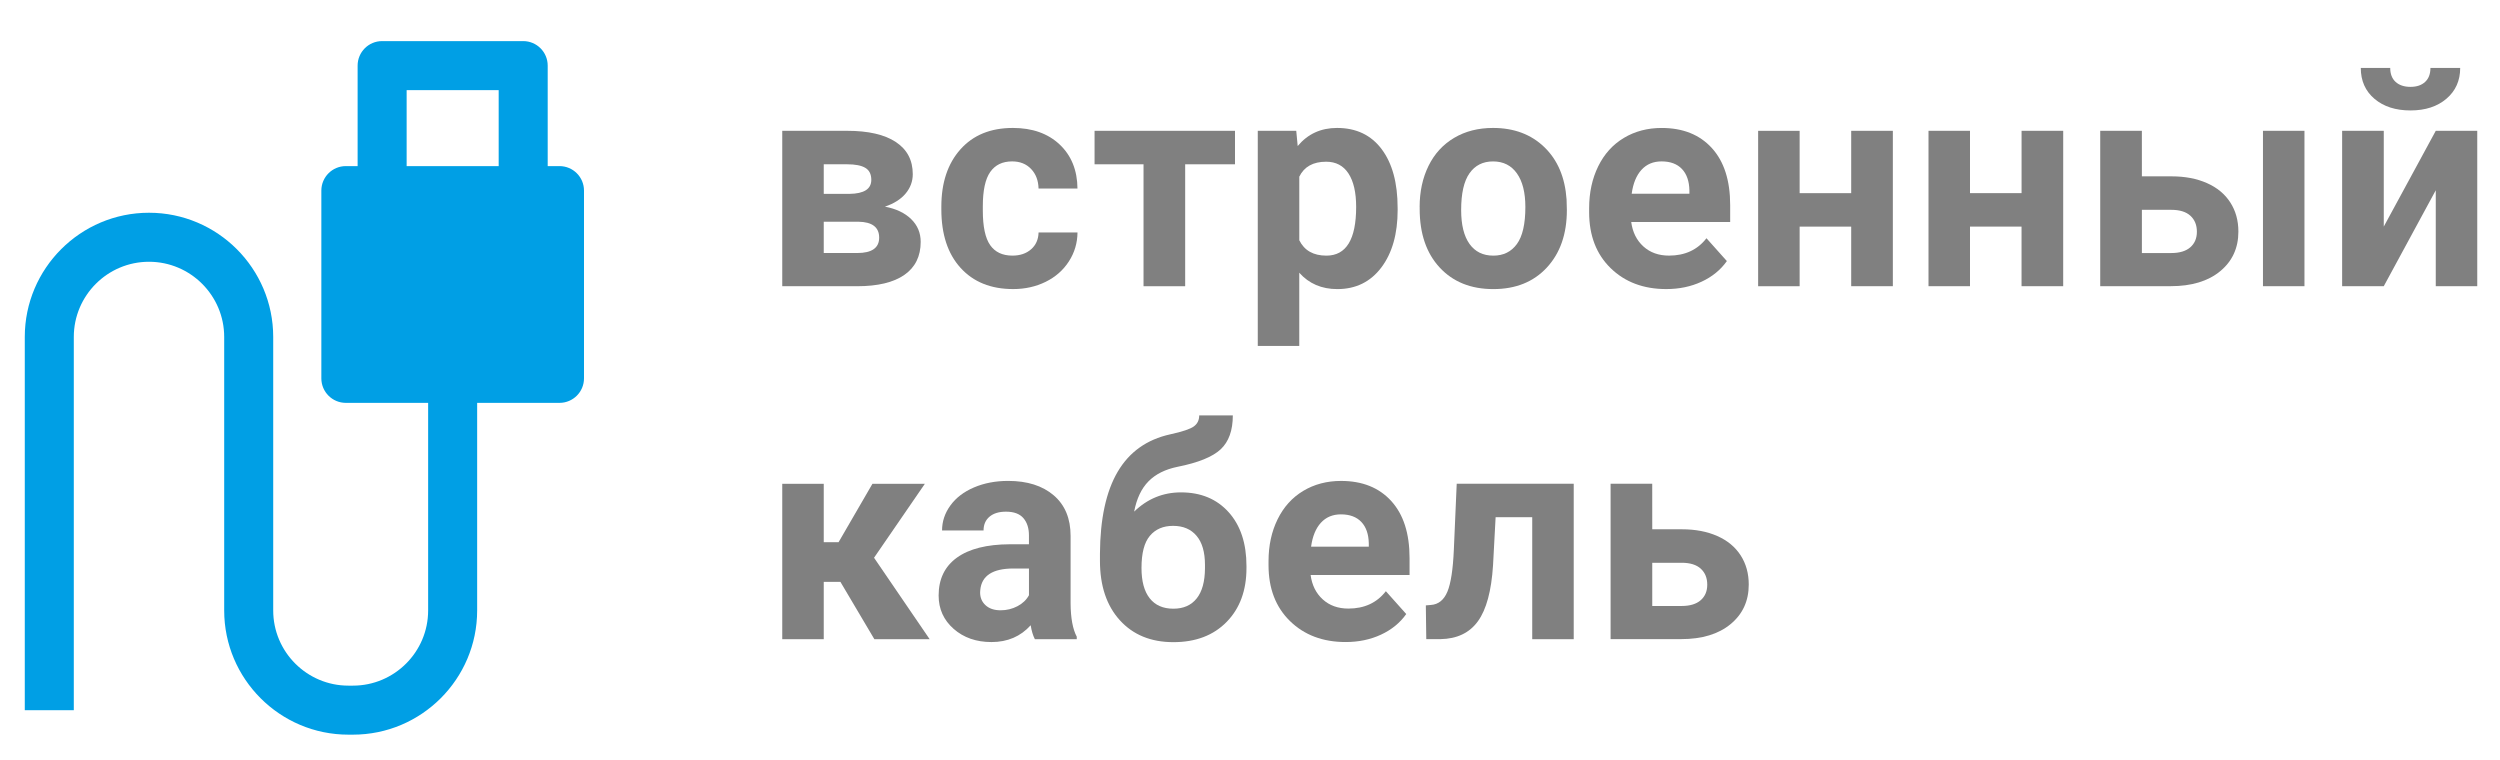
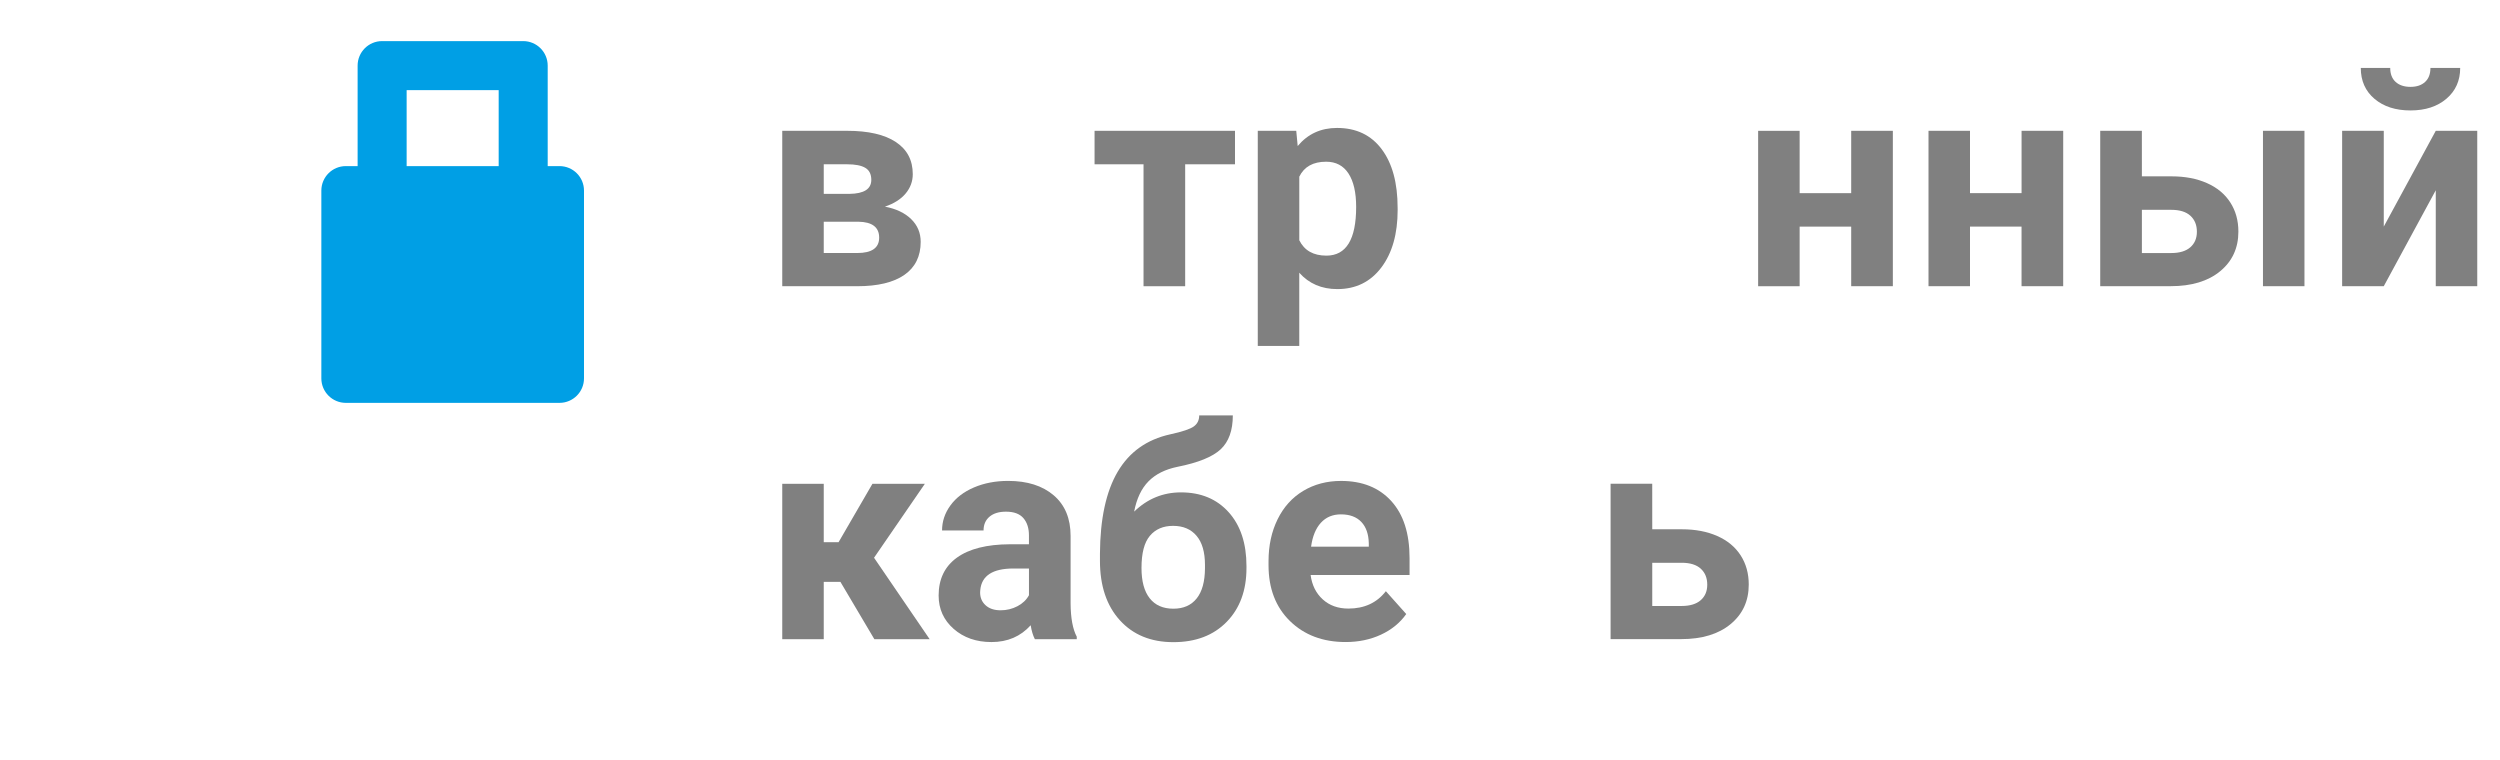
<svg xmlns="http://www.w3.org/2000/svg" width="102" height="31" viewBox="0 0 102 31" fill="none">
  <g clip-path="url(#clip0_1444_1411)">
    <path d="M21.346 8.928H15.591C15.038 8.928 14.591 8.481 14.591 7.928V2.677C14.591 2.124 15.038 1.677 15.591 1.677H21.346C21.899 1.677 22.346 2.124 22.346 2.677V7.928C22.346 8.481 21.899 8.928 21.346 8.928ZM16.591 6.928H20.346V3.677H16.591V6.928Z" fill="#009FE5" />
    <path d="M22.826 7.777H14.111V15.437H22.826V7.777Z" fill="#009FE5" />
    <path d="M22.827 16.437H14.111C13.558 16.437 13.111 15.99 13.111 15.437V7.777C13.111 7.224 13.558 6.777 14.111 6.777H22.827C23.38 6.777 23.827 7.224 23.827 7.777V15.437C23.827 15.99 23.379 16.437 22.827 16.437ZM15.111 14.437H21.827V8.777H15.111V14.437Z" fill="#009FE5" />
-     <path d="M14.4 29.974H14.215C11.42 29.974 9.147 27.701 9.147 24.906V13.748C9.147 12.056 7.771 10.68 6.079 10.68C4.387 10.68 3.011 12.056 3.011 13.748V28.975H1.011V13.748C1.011 10.953 3.284 8.68 6.079 8.68C8.874 8.68 11.147 10.953 11.147 13.748V24.906C11.147 26.598 12.523 27.974 14.215 27.974H14.4C16.092 27.974 17.468 26.598 17.468 24.906V15.845H19.468V24.906C19.468 27.701 17.195 29.974 14.4 29.974Z" fill="#009FE5" />
    <path d="M31.916 11.677V5.337H34.564C35.427 5.337 36.089 5.489 36.55 5.794C37.011 6.099 37.241 6.536 37.241 7.106C37.241 7.399 37.144 7.662 36.951 7.894C36.758 8.126 36.476 8.306 36.105 8.431C36.558 8.517 36.915 8.686 37.174 8.938C37.433 9.19 37.564 9.5 37.564 9.867C37.564 10.457 37.342 10.906 36.899 11.215C36.456 11.524 35.812 11.678 34.968 11.678L31.916 11.677ZM33.609 7.91H34.658C35.252 7.902 35.549 7.712 35.549 7.339C35.549 7.11 35.468 6.946 35.306 6.849C35.143 6.751 34.896 6.703 34.564 6.703H33.609V7.91ZM33.609 9.046V10.323H34.974C35.572 10.323 35.87 10.114 35.87 9.696C35.87 9.27 35.585 9.053 35.015 9.046H33.609Z" fill="#808080" />
-     <path d="M41.307 10.429C41.619 10.429 41.873 10.343 42.069 10.171C42.265 9.999 42.366 9.771 42.374 9.485H43.962C43.958 9.915 43.841 10.308 43.61 10.666C43.379 11.024 43.064 11.301 42.664 11.498C42.264 11.695 41.821 11.794 41.337 11.794C40.431 11.794 39.716 11.506 39.192 10.93C38.668 10.354 38.407 9.558 38.407 8.542V8.431C38.407 7.454 38.667 6.675 39.186 6.093C39.705 5.511 40.418 5.22 41.325 5.22C42.118 5.22 42.754 5.445 43.232 5.894C43.71 6.343 43.954 6.943 43.961 7.693H42.373C42.365 7.365 42.264 7.098 42.068 6.893C41.872 6.688 41.615 6.585 41.295 6.585C40.9 6.585 40.603 6.729 40.401 7.017C40.2 7.304 40.099 7.771 40.099 8.416V8.592C40.099 9.245 40.199 9.715 40.398 10C40.598 10.287 40.901 10.429 41.307 10.429Z" fill="#808080" />
    <path d="M50.388 6.703H48.355V11.678H46.656V6.703H44.658V5.337H50.388V6.703Z" fill="#808080" />
    <path d="M57.024 8.566C57.024 9.543 56.802 10.325 56.359 10.913C55.916 11.501 55.317 11.795 54.563 11.795C53.922 11.795 53.405 11.572 53.01 11.127V14.115H51.317V5.337H52.887L52.946 5.958C53.356 5.466 53.891 5.22 54.551 5.22C55.332 5.22 55.94 5.509 56.373 6.087C56.806 6.665 57.023 7.462 57.023 8.478L57.024 8.566ZM55.331 8.443C55.331 7.853 55.227 7.398 55.018 7.078C54.809 6.758 54.505 6.598 54.107 6.598C53.576 6.598 53.211 6.801 53.011 7.207V9.803C53.218 10.221 53.587 10.43 54.118 10.43C54.926 10.429 55.331 9.767 55.331 8.443Z" fill="#808080" />
-     <path d="M57.921 8.449C57.921 7.82 58.042 7.26 58.284 6.767C58.526 6.274 58.876 5.894 59.331 5.624C59.786 5.354 60.314 5.22 60.916 5.22C61.771 5.22 62.47 5.482 63.011 6.005C63.552 6.528 63.854 7.239 63.916 8.138L63.928 8.572C63.928 9.545 63.657 10.325 63.114 10.913C62.571 11.501 61.843 11.795 60.928 11.795C60.013 11.795 59.284 11.502 58.74 10.916C58.196 10.33 57.923 9.533 57.923 8.525V8.449H57.921ZM59.615 8.569C59.615 9.172 59.728 9.632 59.955 9.951C60.182 10.27 60.506 10.43 60.928 10.43C61.338 10.43 61.658 10.273 61.889 9.957C62.119 9.643 62.235 9.139 62.235 8.446C62.235 7.855 62.12 7.397 61.889 7.073C61.659 6.748 61.334 6.586 60.916 6.586C60.502 6.586 60.182 6.747 59.955 7.07C59.728 7.392 59.615 7.892 59.615 8.569Z" fill="#808080" />
-     <path d="M67.984 11.794C67.054 11.794 66.297 11.509 65.713 10.939C65.129 10.369 64.837 9.609 64.837 8.66V8.496C64.837 7.859 64.96 7.29 65.206 6.788C65.452 6.286 65.801 5.899 66.252 5.628C66.703 5.357 67.218 5.221 67.796 5.221C68.663 5.221 69.346 5.494 69.844 6.041C70.342 6.588 70.591 7.363 70.591 8.367V9.058H66.554C66.609 9.472 66.774 9.804 67.049 10.054C67.324 10.304 67.673 10.429 68.095 10.429C68.747 10.429 69.257 10.193 69.624 9.72L70.456 10.652C70.202 11.011 69.858 11.292 69.425 11.493C68.992 11.694 68.511 11.794 67.984 11.794ZM67.791 6.585C67.455 6.585 67.183 6.699 66.974 6.927C66.765 7.155 66.631 7.48 66.573 7.904H68.928V7.768C68.92 7.392 68.819 7.1 68.623 6.894C68.427 6.688 68.15 6.585 67.791 6.585Z" fill="#808080" />
    <path d="M77.228 11.677H75.529V9.246H73.425V11.678H71.732V5.338H73.425V7.881H75.529V5.337H77.228V11.677Z" fill="#808080" />
    <path d="M84.178 11.677H82.479V9.246H80.376V11.678H78.683V5.338H80.376V7.881H82.48V5.337H84.179L84.178 11.677Z" fill="#808080" />
    <path d="M87.389 7.195H88.602C89.149 7.195 89.629 7.287 90.043 7.47C90.457 7.653 90.774 7.916 90.995 8.258C91.216 8.6 91.326 8.997 91.326 9.45C91.326 10.118 91.079 10.656 90.585 11.064C90.091 11.472 89.418 11.676 88.566 11.676H85.689V5.336H87.388L87.389 7.195ZM87.389 8.56V10.324H88.59C88.926 10.324 89.184 10.246 89.363 10.091C89.543 9.935 89.633 9.723 89.633 9.454C89.633 9.182 89.545 8.965 89.369 8.803C89.193 8.642 88.933 8.561 88.59 8.561L87.389 8.56ZM94.022 11.677H92.329V5.337H94.022V11.677Z" fill="#808080" />
    <path d="M99.379 5.337H101.072V11.677H99.379V7.763L97.258 11.677H95.559V5.337H97.258V9.245L99.379 5.337ZM100.376 2.771C100.376 3.289 100.189 3.708 99.816 4.027C99.443 4.346 98.954 4.506 98.348 4.506C97.742 4.506 97.253 4.349 96.88 4.033C96.507 3.717 96.32 3.297 96.32 2.771H97.521C97.521 3.017 97.594 3.208 97.741 3.342C97.888 3.476 98.09 3.544 98.347 3.544C98.601 3.544 98.8 3.477 98.945 3.342C99.09 3.207 99.162 3.017 99.162 2.771H100.376Z" fill="#808080" />
    <path d="M34.289 23.74H33.609V26.078H31.916V19.738H33.609V22.123H34.213L35.596 19.738H37.735L35.661 22.756L37.929 26.078H35.673L34.289 23.74Z" fill="#808080" />
    <path d="M42.222 26.078C42.144 25.926 42.087 25.736 42.052 25.51C41.642 25.967 41.109 26.196 40.452 26.196C39.831 26.196 39.316 26.016 38.908 25.657C38.5 25.298 38.296 24.845 38.296 24.298C38.296 23.626 38.545 23.11 39.043 22.751C39.541 22.392 40.261 22.21 41.202 22.206H41.981V21.843C41.981 21.55 41.906 21.316 41.755 21.14C41.604 20.964 41.367 20.876 41.043 20.876C40.758 20.876 40.534 20.944 40.372 21.081C40.21 21.218 40.129 21.405 40.129 21.643H38.436C38.436 21.276 38.549 20.936 38.776 20.623C39.003 20.31 39.323 20.065 39.737 19.888C40.151 19.711 40.616 19.621 41.132 19.621C41.913 19.621 42.533 19.817 42.992 20.21C43.451 20.603 43.68 21.154 43.68 21.865V24.613C43.684 25.215 43.768 25.67 43.932 25.978V26.078H42.222ZM40.822 24.9C41.072 24.9 41.302 24.844 41.513 24.733C41.724 24.622 41.88 24.472 41.982 24.285V23.195H41.349C40.501 23.195 40.05 23.488 39.995 24.074L39.989 24.174C39.989 24.385 40.063 24.559 40.212 24.695C40.361 24.831 40.564 24.9 40.822 24.9Z" fill="#808080" />
    <path d="M48.184 20.089C48.996 20.089 49.645 20.359 50.129 20.898C50.613 21.437 50.856 22.169 50.856 23.095V23.177C50.856 24.091 50.586 24.823 50.047 25.374C49.508 25.925 48.783 26.2 47.873 26.2C46.959 26.2 46.231 25.902 45.69 25.306C45.149 24.71 44.878 23.901 44.878 22.877V22.596C44.886 21.17 45.127 20.054 45.602 19.247C46.077 18.44 46.79 17.932 47.744 17.721C48.244 17.612 48.566 17.503 48.711 17.396C48.856 17.289 48.928 17.139 48.928 16.948H50.299C50.299 17.561 50.134 18.022 49.804 18.331C49.474 18.64 48.887 18.878 48.043 19.046C47.543 19.148 47.148 19.345 46.859 19.638C46.57 19.931 46.375 20.343 46.273 20.874C46.813 20.351 47.45 20.089 48.184 20.089ZM47.862 21.455C47.46 21.455 47.144 21.59 46.916 21.86C46.687 22.13 46.573 22.568 46.573 23.174C46.573 23.714 46.684 24.126 46.907 24.409C47.13 24.693 47.452 24.835 47.874 24.835C48.284 24.835 48.601 24.696 48.823 24.418C49.046 24.141 49.159 23.731 49.163 23.191V23.05C49.163 22.529 49.049 22.133 48.82 21.862C48.591 21.59 48.272 21.455 47.862 21.455Z" fill="#808080" />
    <path d="M54.903 26.195C53.973 26.195 53.216 25.91 52.632 25.34C52.048 24.77 51.756 24.01 51.756 23.061V22.897C51.756 22.26 51.879 21.691 52.125 21.189C52.371 20.687 52.72 20.3 53.171 20.029C53.622 19.758 54.137 19.622 54.715 19.622C55.582 19.622 56.265 19.895 56.763 20.442C57.261 20.989 57.51 21.764 57.51 22.768V23.459H53.473C53.528 23.873 53.693 24.205 53.968 24.455C54.243 24.705 54.592 24.83 55.014 24.83C55.666 24.83 56.176 24.594 56.543 24.121L57.375 25.053C57.121 25.412 56.777 25.693 56.344 25.894C55.911 26.095 55.43 26.195 54.903 26.195ZM54.71 20.986C54.374 20.986 54.102 21.1 53.893 21.328C53.684 21.556 53.55 21.881 53.492 22.305H55.847V22.169C55.839 21.793 55.738 21.501 55.542 21.295C55.346 21.089 55.069 20.986 54.71 20.986Z" fill="#808080" />
-     <path d="M64.208 19.738V26.078H62.515V21.103H61.021L60.916 23.062C60.85 24.107 60.645 24.868 60.301 25.344C59.957 25.822 59.446 26.066 58.766 26.077H58.192L58.174 24.7L58.385 24.682C58.69 24.659 58.912 24.479 59.053 24.143C59.194 23.807 59.282 23.235 59.317 22.426L59.434 19.737H64.208V19.738Z" fill="#808080" />
    <path d="M67.412 21.595H68.625C69.172 21.595 69.652 21.687 70.066 21.87C70.48 22.053 70.797 22.316 71.018 22.658C71.239 23 71.349 23.397 71.349 23.85C71.349 24.518 71.102 25.056 70.608 25.464C70.114 25.872 69.441 26.076 68.589 26.076H65.712V19.736H67.411L67.412 21.595ZM67.412 22.96V24.724H68.613C68.949 24.724 69.207 24.646 69.386 24.491C69.566 24.335 69.656 24.123 69.656 23.854C69.656 23.582 69.568 23.365 69.392 23.203C69.216 23.042 68.956 22.961 68.613 22.961H67.412V22.96Z" fill="#808080" />
  </g>
  <defs>
    <clipPath id="clip0_1444_1411">
      <rect width="101" height="30" fill="white" transform="translate(0.872 0.787)" />
    </clipPath>
  </defs>
</svg>